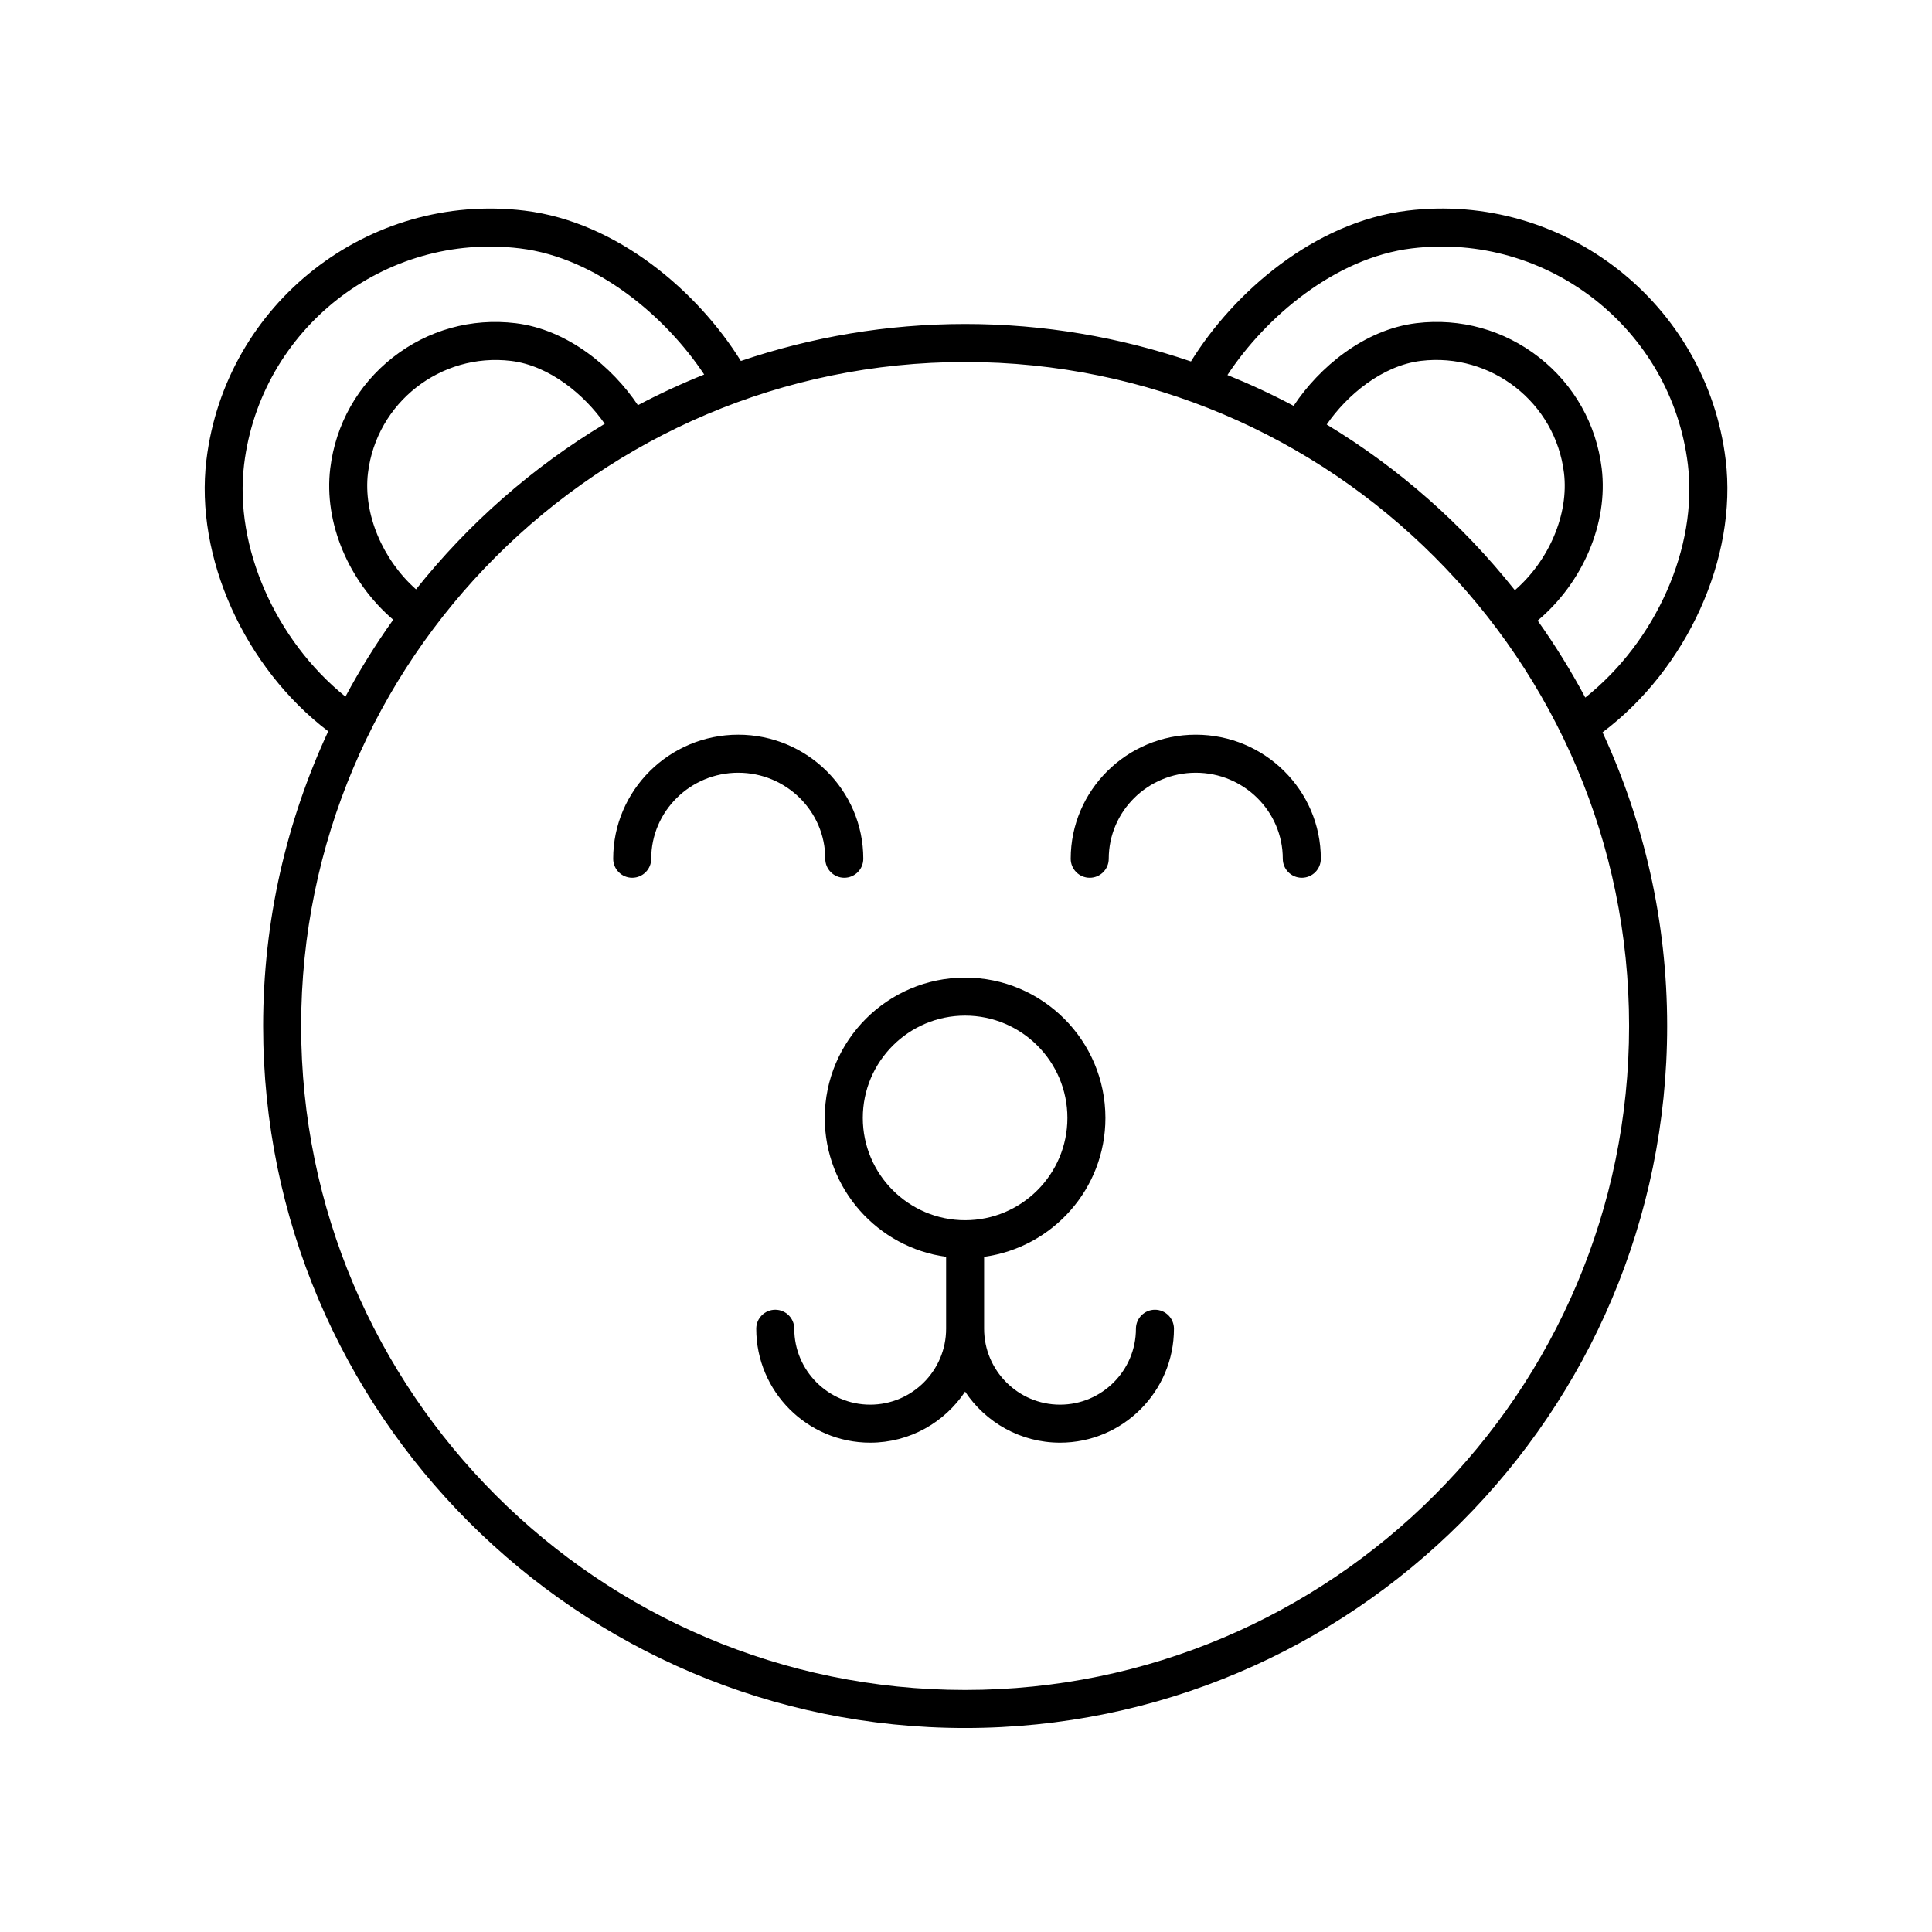
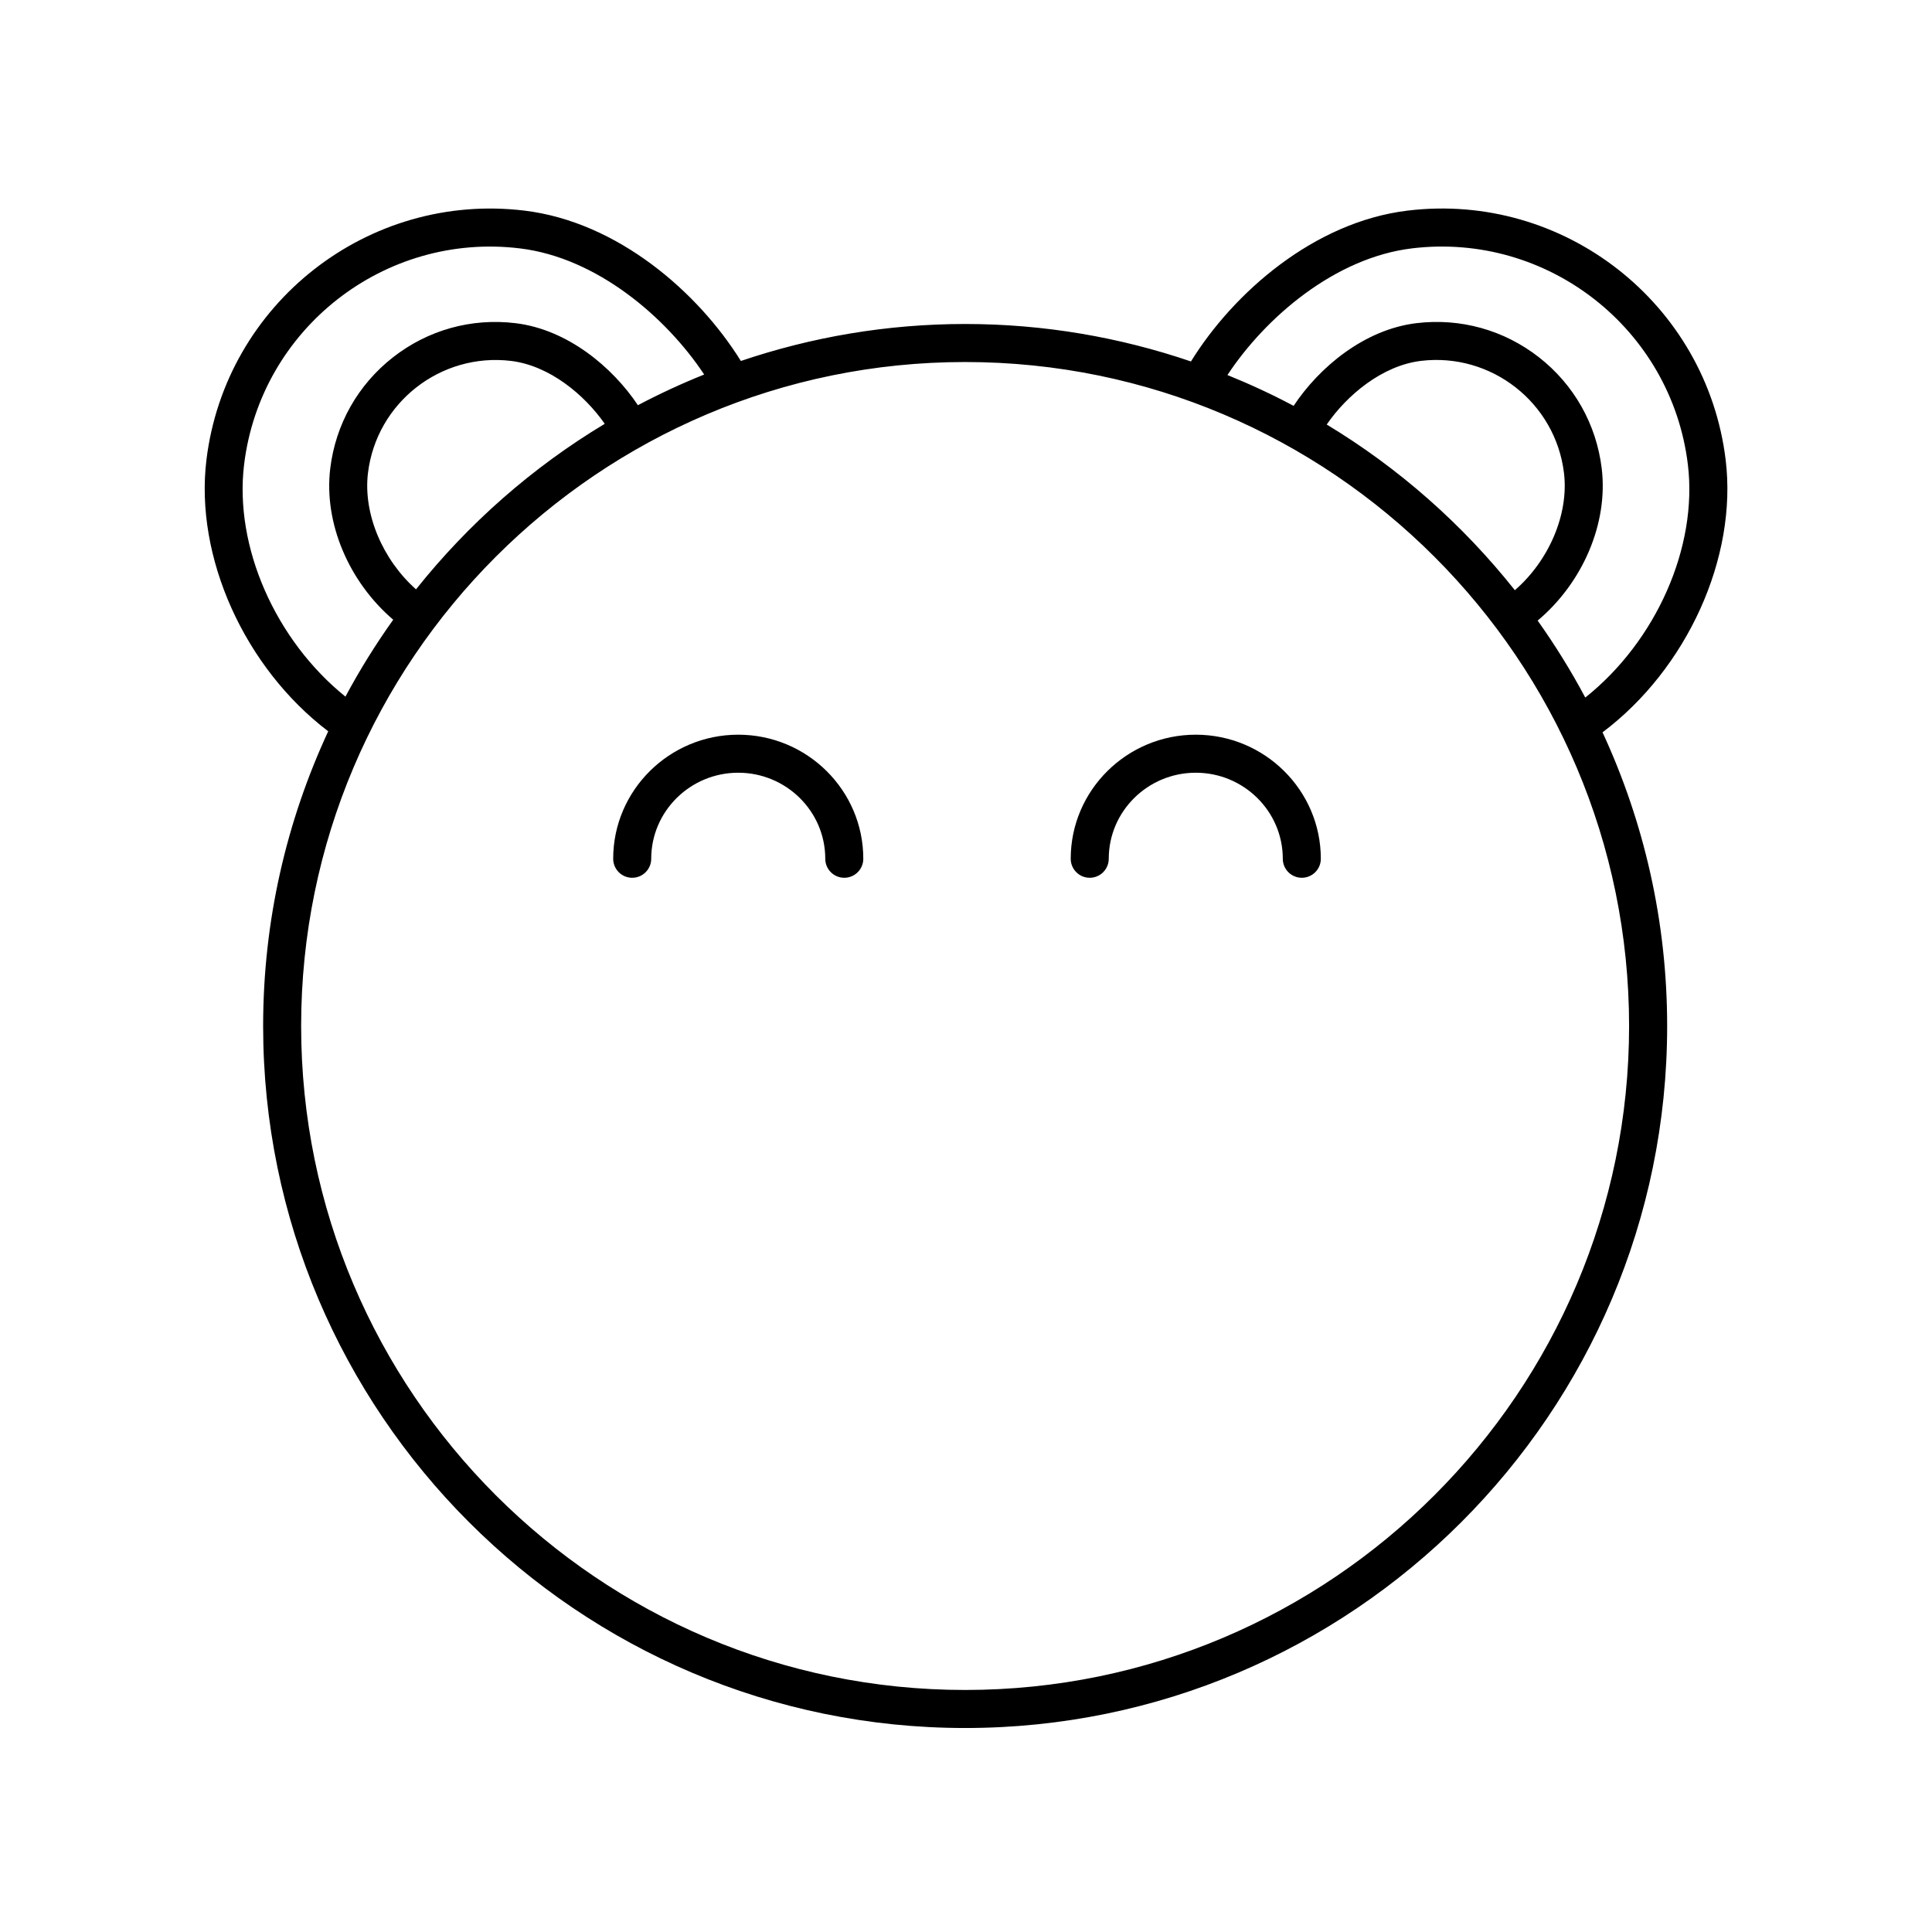
<svg xmlns="http://www.w3.org/2000/svg" fill="#000000" width="800px" height="800px" version="1.1" viewBox="144 144 512 512">
  <g>
    <path d="m311.54 376.62c2.781 0 5.039-2.258 5.039-5.039 0-12.574 10.348-22.801 23.062-22.801 12.715 0 23.062 10.227 23.062 22.801 0 2.781 2.258 5.039 5.039 5.039s5.039-2.258 5.039-5.039c0-18.129-14.867-32.879-33.141-32.879-18.273 0-33.141 14.75-33.141 32.879 0 2.785 2.258 5.039 5.039 5.039z" />
    <path d="m432.79 376.62c2.781 0 5.039-2.258 5.039-5.039 0-12.574 10.348-22.801 23.062-22.801 12.715 0 23.062 10.227 23.062 22.801 0 2.781 2.258 5.039 5.039 5.039s5.039-2.258 5.039-5.039c0-18.129-14.867-32.879-33.141-32.879-18.273 0-33.141 14.75-33.141 32.879 0.004 2.785 2.258 5.039 5.039 5.039z" />
    <path d="m230.98 337.81c-11.039 23.766-17.246 50.211-17.246 78.09 0 102.58 83.457 186.04 186.04 186.04 102.58 0 186.04-83.457 186.04-186.04 0-27.773-6.16-54.129-17.125-77.824 22.383-16.832 35.777-46.27 32.633-72.188-5.039-41.465-42.879-71.109-84.328-66.07-24.695 2.996-46.062 21.68-57.379 39.973-18.793-6.402-38.902-9.93-59.832-9.93-20.789 0-40.762 3.477-59.445 9.801-11.336-18.246-32.66-36.848-57.305-39.84-41.465-5.031-79.293 24.605-84.328 66.07-3.129 25.777 10.105 55.039 32.285 71.918zm287.21-127.99c35.938-4.348 68.746 21.332 73.113 57.281 2.66 21.922-8.445 46.844-27.188 61.762-3.769-7.09-7.996-13.891-12.621-20.398 11.949-10.039 18.742-25.789 16.977-40.328-1.422-11.703-7.316-22.148-16.59-29.422-9.285-7.269-20.863-10.488-32.535-9.07-13.84 1.684-25.789 11.738-32.52 21.914-5.68-3.019-11.531-5.738-17.539-8.168 10.055-15.246 28.434-31.086 48.902-33.57zm27.266 90.59c-13.844-17.434-30.719-32.355-49.863-43.906 5.34-7.758 14.664-15.613 24.969-16.867 18.633-2.238 35.648 11.062 37.91 29.703 1.328 10.906-3.977 23.223-13.016 31.07zm30.27 115.49c0 97.023-78.934 175.96-175.96 175.96s-175.96-78.938-175.96-175.96c0-97.023 78.938-175.96 175.96-175.96s175.96 78.934 175.96 175.96zm-334.21-146.55c2.262-18.645 19.266-31.938 37.91-29.703 10.219 1.246 19.477 8.977 24.836 16.672-19.191 11.527-36.117 26.43-50.012 43.863-8.863-7.863-14.043-20.039-12.734-30.832zm-32.828-2.238c4.367-35.945 37.172-61.66 73.113-57.281 20.402 2.473 38.734 18.227 48.812 33.422-6.012 2.418-11.871 5.125-17.559 8.133-6.758-10.117-18.652-20.062-32.41-21.734-11.707-1.422-23.262 1.797-32.535 9.07-9.273 7.269-15.168 17.719-16.59 29.422-1.75 14.426 4.918 30.031 16.688 40.09-4.637 6.504-8.879 13.301-12.66 20.383-18.547-14.949-29.504-39.711-26.859-61.504z" />
-     <path d="m394.73 477.07v19.062c0 11.094-9.027 20.117-20.121 20.117s-20.117-9.027-20.117-20.117c0-2.781-2.258-5.039-5.039-5.039s-5.039 2.258-5.039 5.039c0 16.652 13.543 30.191 30.191 30.191 10.496 0 19.746-5.387 25.16-13.531 5.414 8.148 14.664 13.531 25.156 13.531 16.652 0 30.191-13.543 30.191-30.191 0-2.781-2.258-5.039-5.039-5.039s-5.039 2.258-5.039 5.039c0 11.094-9.027 20.117-20.117 20.117-11.09 0-20.117-9.027-20.117-20.117v-19.062c18.129-2.473 32.148-18.012 32.148-36.805 0-20.504-16.68-37.191-37.188-37.191-20.504 0-37.191 16.688-37.191 37.191 0.004 18.793 14.031 34.332 32.16 36.805zm5.035-63.922c14.949 0 27.109 12.16 27.109 27.113 0 14.949-12.16 27.109-27.109 27.109-14.953 0-27.113-12.16-27.113-27.109 0-14.953 12.16-27.113 27.113-27.113z" />
  </g>
</svg>